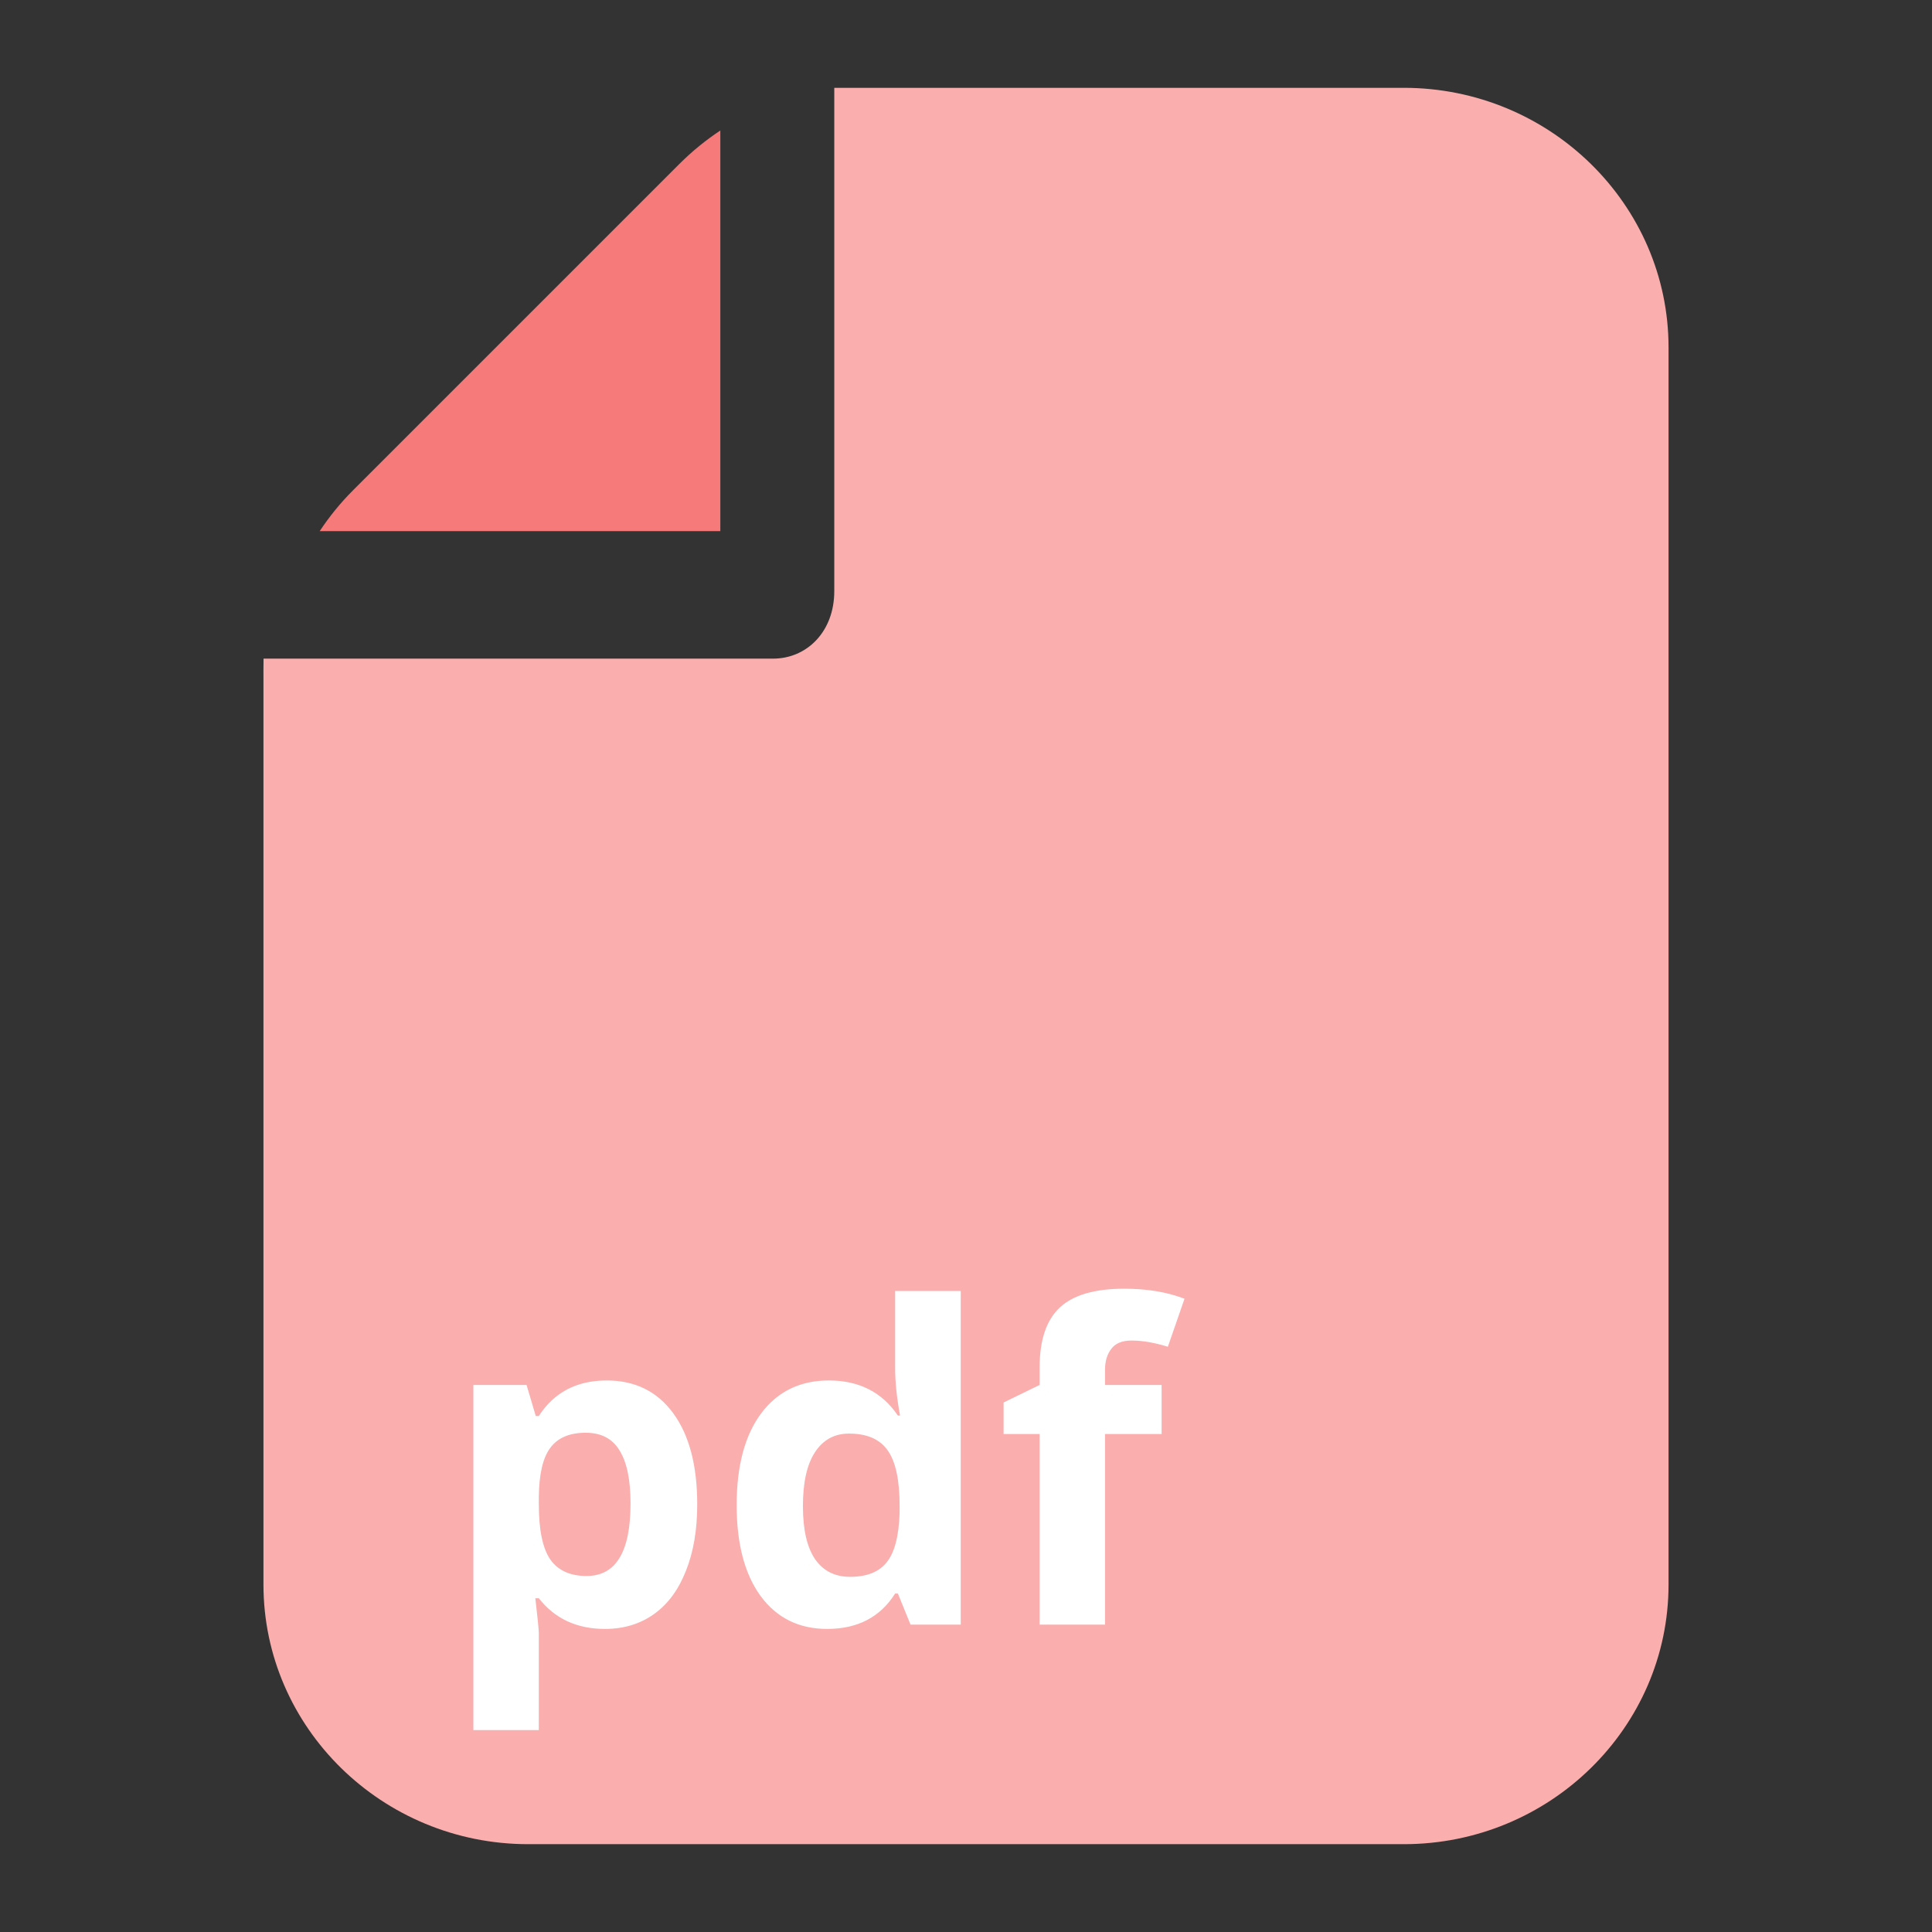
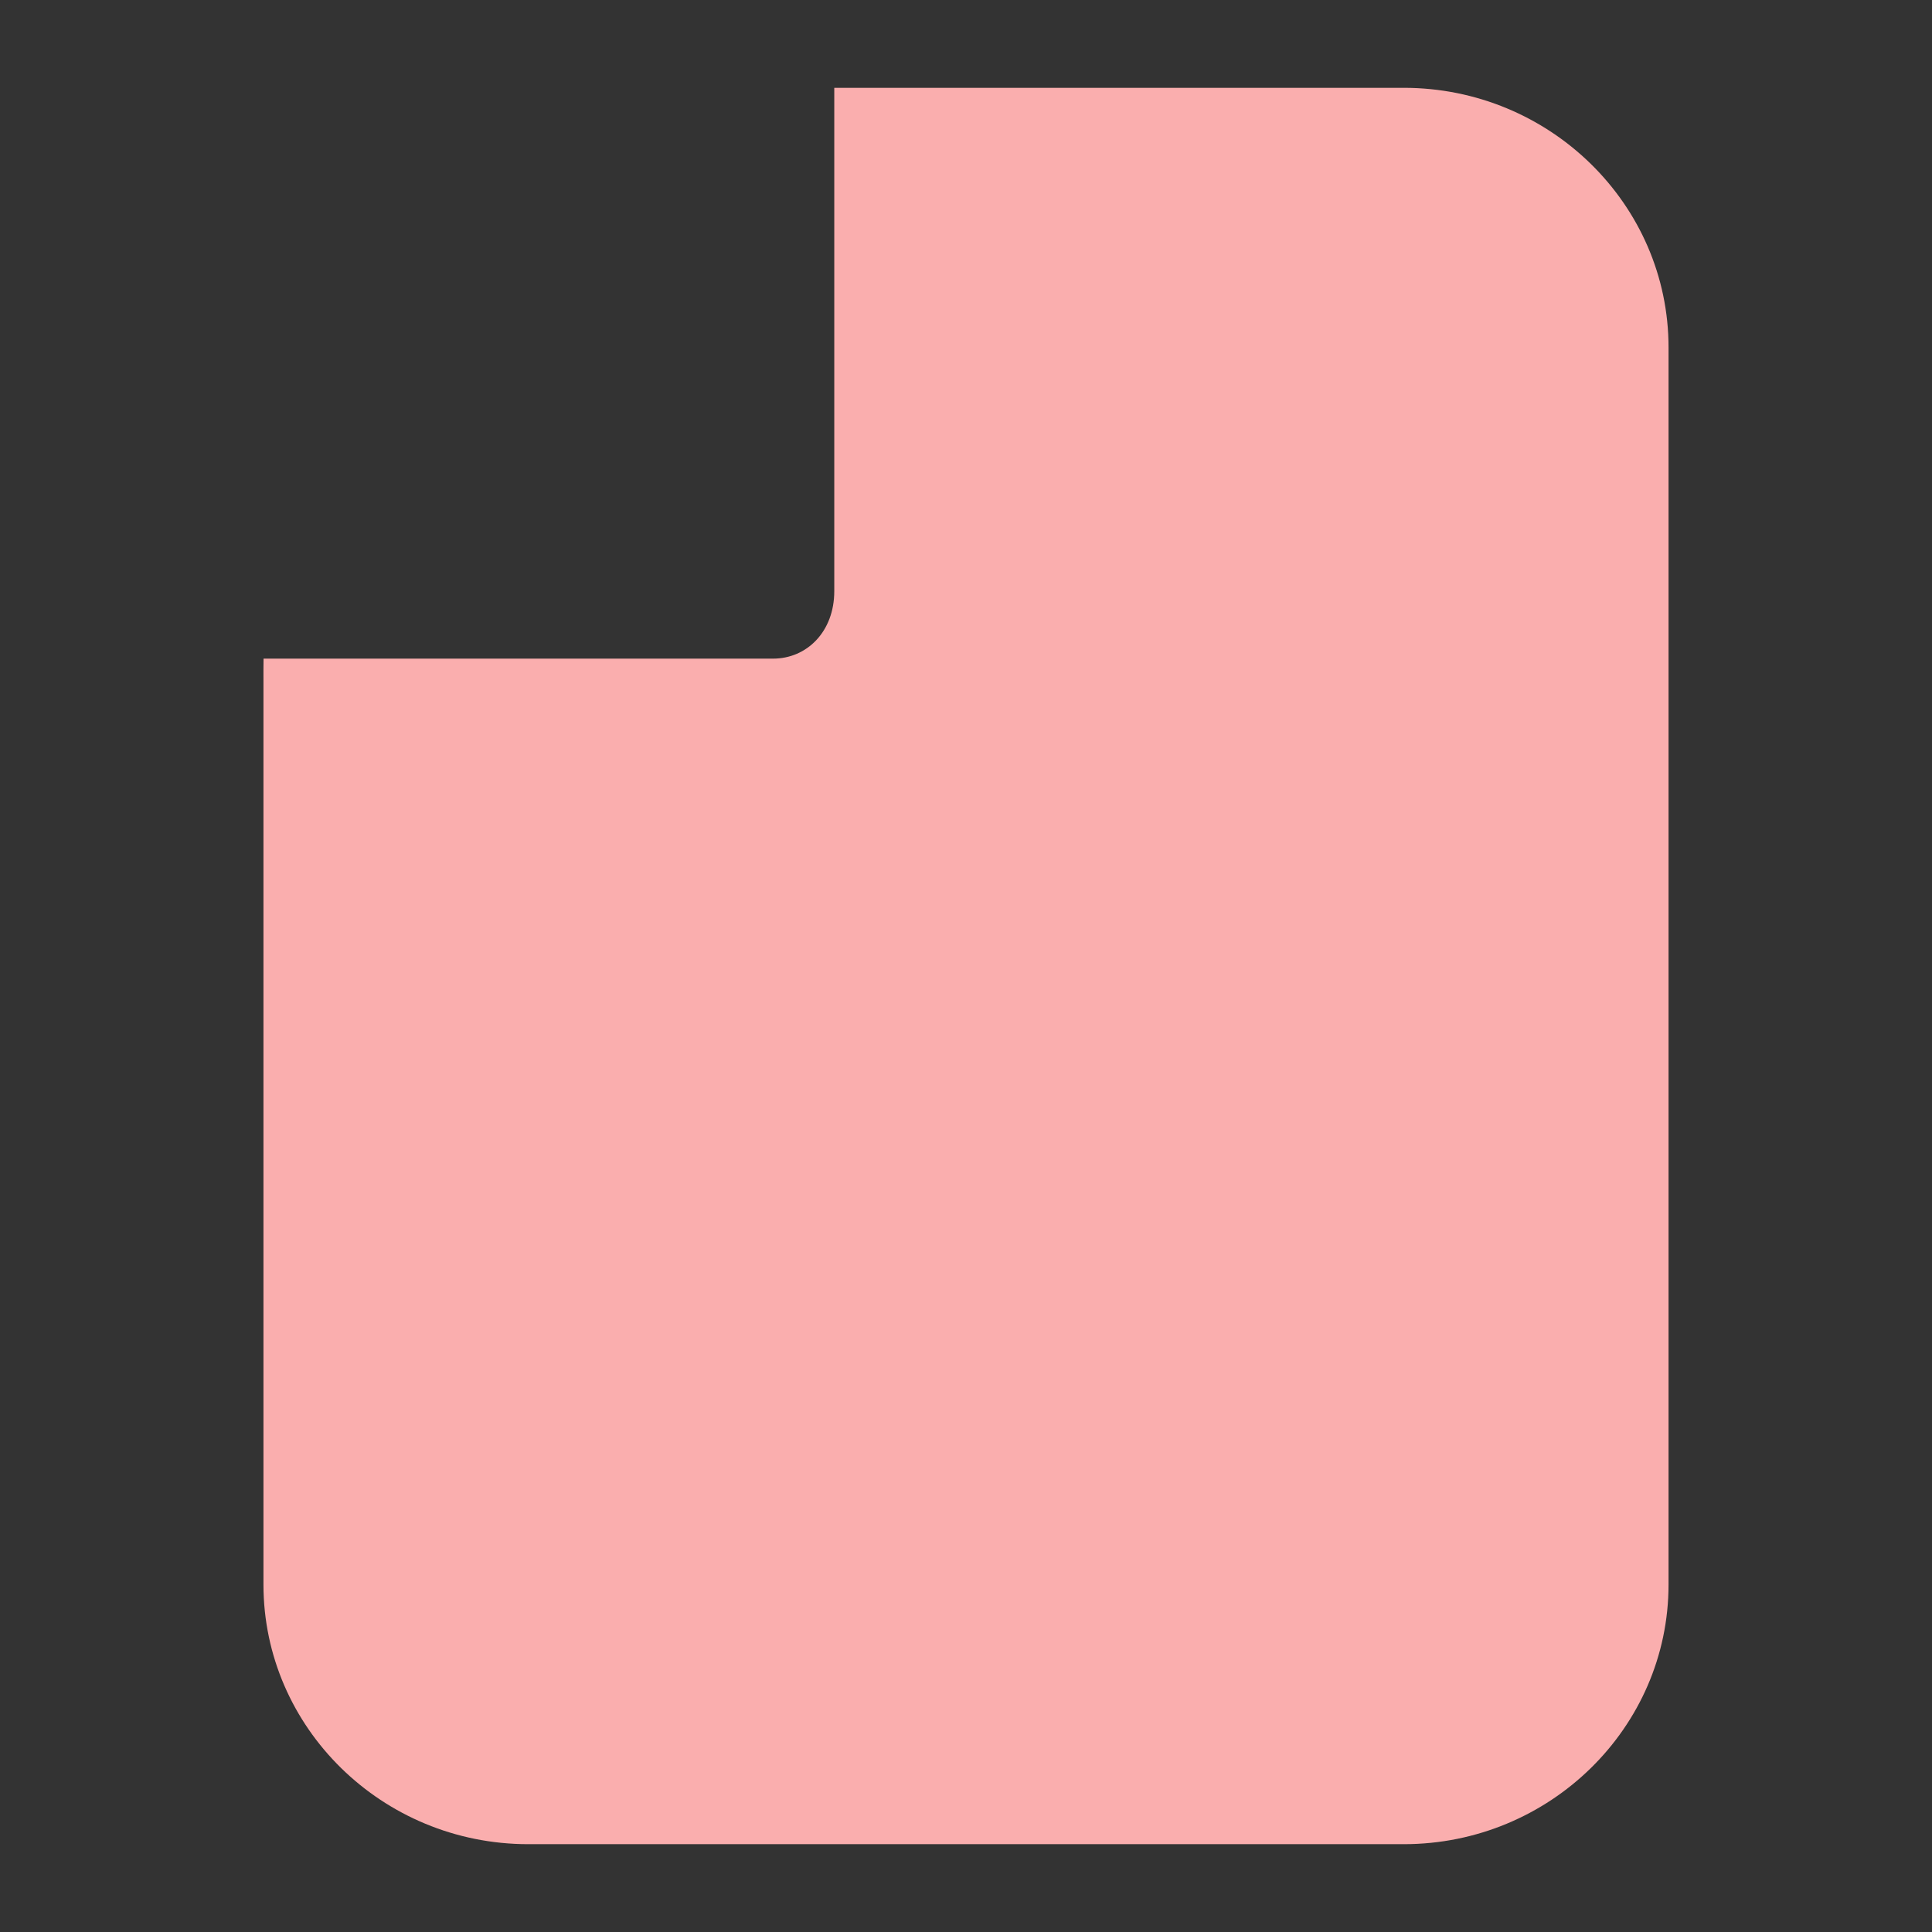
<svg xmlns="http://www.w3.org/2000/svg" width="44" height="44" viewBox="0 0 44 44" fill="none">
  <rect x="0" y="0" width="44" height="44" fill="#333333" stroke="none" />
-   <path d="M16.405 2.972C16.074 3.191 15.762 3.445 15.474 3.732L8.041 11.165C7.754 11.452 7.501 11.764 7.281 12.096H16.405V2.972Z" fill="#F67A7A" />
  <path d="M31.969 2H19.611C19.434 2 19 2 19 2V13.464C19 14.387 18.375 15 17.605 15H6.002C5.999 15 6 15.516 6 15.516V36.086C6 39.347 8.706 42 12.031 42H31.969C35.294 42 38 39.347 38 36.086V7.914C38 4.653 35.294 2 31.969 2Z" fill="#FAAEAE" />
-   <path d="M13.779 37.098C13.138 37.098 12.635 36.865 12.271 36.399H12.192C12.245 36.855 12.271 37.119 12.271 37.19V39.402H10.781V31.541H11.992L12.202 32.249H12.271C12.619 31.709 13.135 31.439 13.818 31.439C14.463 31.439 14.967 31.688 15.332 32.185C15.697 32.684 15.879 33.375 15.879 34.261C15.879 34.843 15.793 35.35 15.62 35.779C15.451 36.209 15.208 36.536 14.893 36.761C14.577 36.985 14.206 37.098 13.779 37.098ZM13.34 32.63C12.972 32.63 12.704 32.744 12.534 32.972C12.365 33.196 12.277 33.569 12.271 34.09V34.251C12.271 34.837 12.357 35.257 12.529 35.511C12.705 35.765 12.982 35.892 13.359 35.892C14.027 35.892 14.36 35.342 14.36 34.241C14.36 33.704 14.277 33.302 14.111 33.035C13.949 32.765 13.691 32.63 13.34 32.63ZM18.838 37.098C18.197 37.098 17.692 36.849 17.324 36.351C16.96 35.852 16.777 35.162 16.777 34.28C16.777 33.385 16.963 32.688 17.334 32.19C17.708 31.689 18.223 31.439 18.877 31.439C19.564 31.439 20.088 31.705 20.449 32.239H20.498C20.423 31.832 20.386 31.469 20.386 31.15V29.402H21.88V37H20.737L20.449 36.292H20.386C20.047 36.829 19.531 37.098 18.838 37.098ZM19.36 35.911C19.741 35.911 20.02 35.8 20.195 35.579C20.374 35.358 20.472 34.982 20.488 34.451V34.29C20.488 33.704 20.397 33.284 20.215 33.03C20.036 32.776 19.743 32.649 19.336 32.649C19.004 32.649 18.745 32.791 18.56 33.074C18.377 33.354 18.286 33.763 18.286 34.3C18.286 34.837 18.379 35.241 18.564 35.511C18.75 35.778 19.015 35.911 19.36 35.911ZM26.455 32.659H25.166V37H23.677V32.659H22.856V31.941L23.677 31.541V31.141C23.677 30.519 23.83 30.065 24.136 29.778C24.442 29.492 24.932 29.349 25.605 29.349C26.12 29.349 26.577 29.425 26.977 29.578L26.597 30.672C26.297 30.578 26.02 30.53 25.767 30.53C25.555 30.53 25.402 30.594 25.308 30.721C25.213 30.844 25.166 31.004 25.166 31.199V31.541H26.455V32.659Z" fill="white" />
</svg>